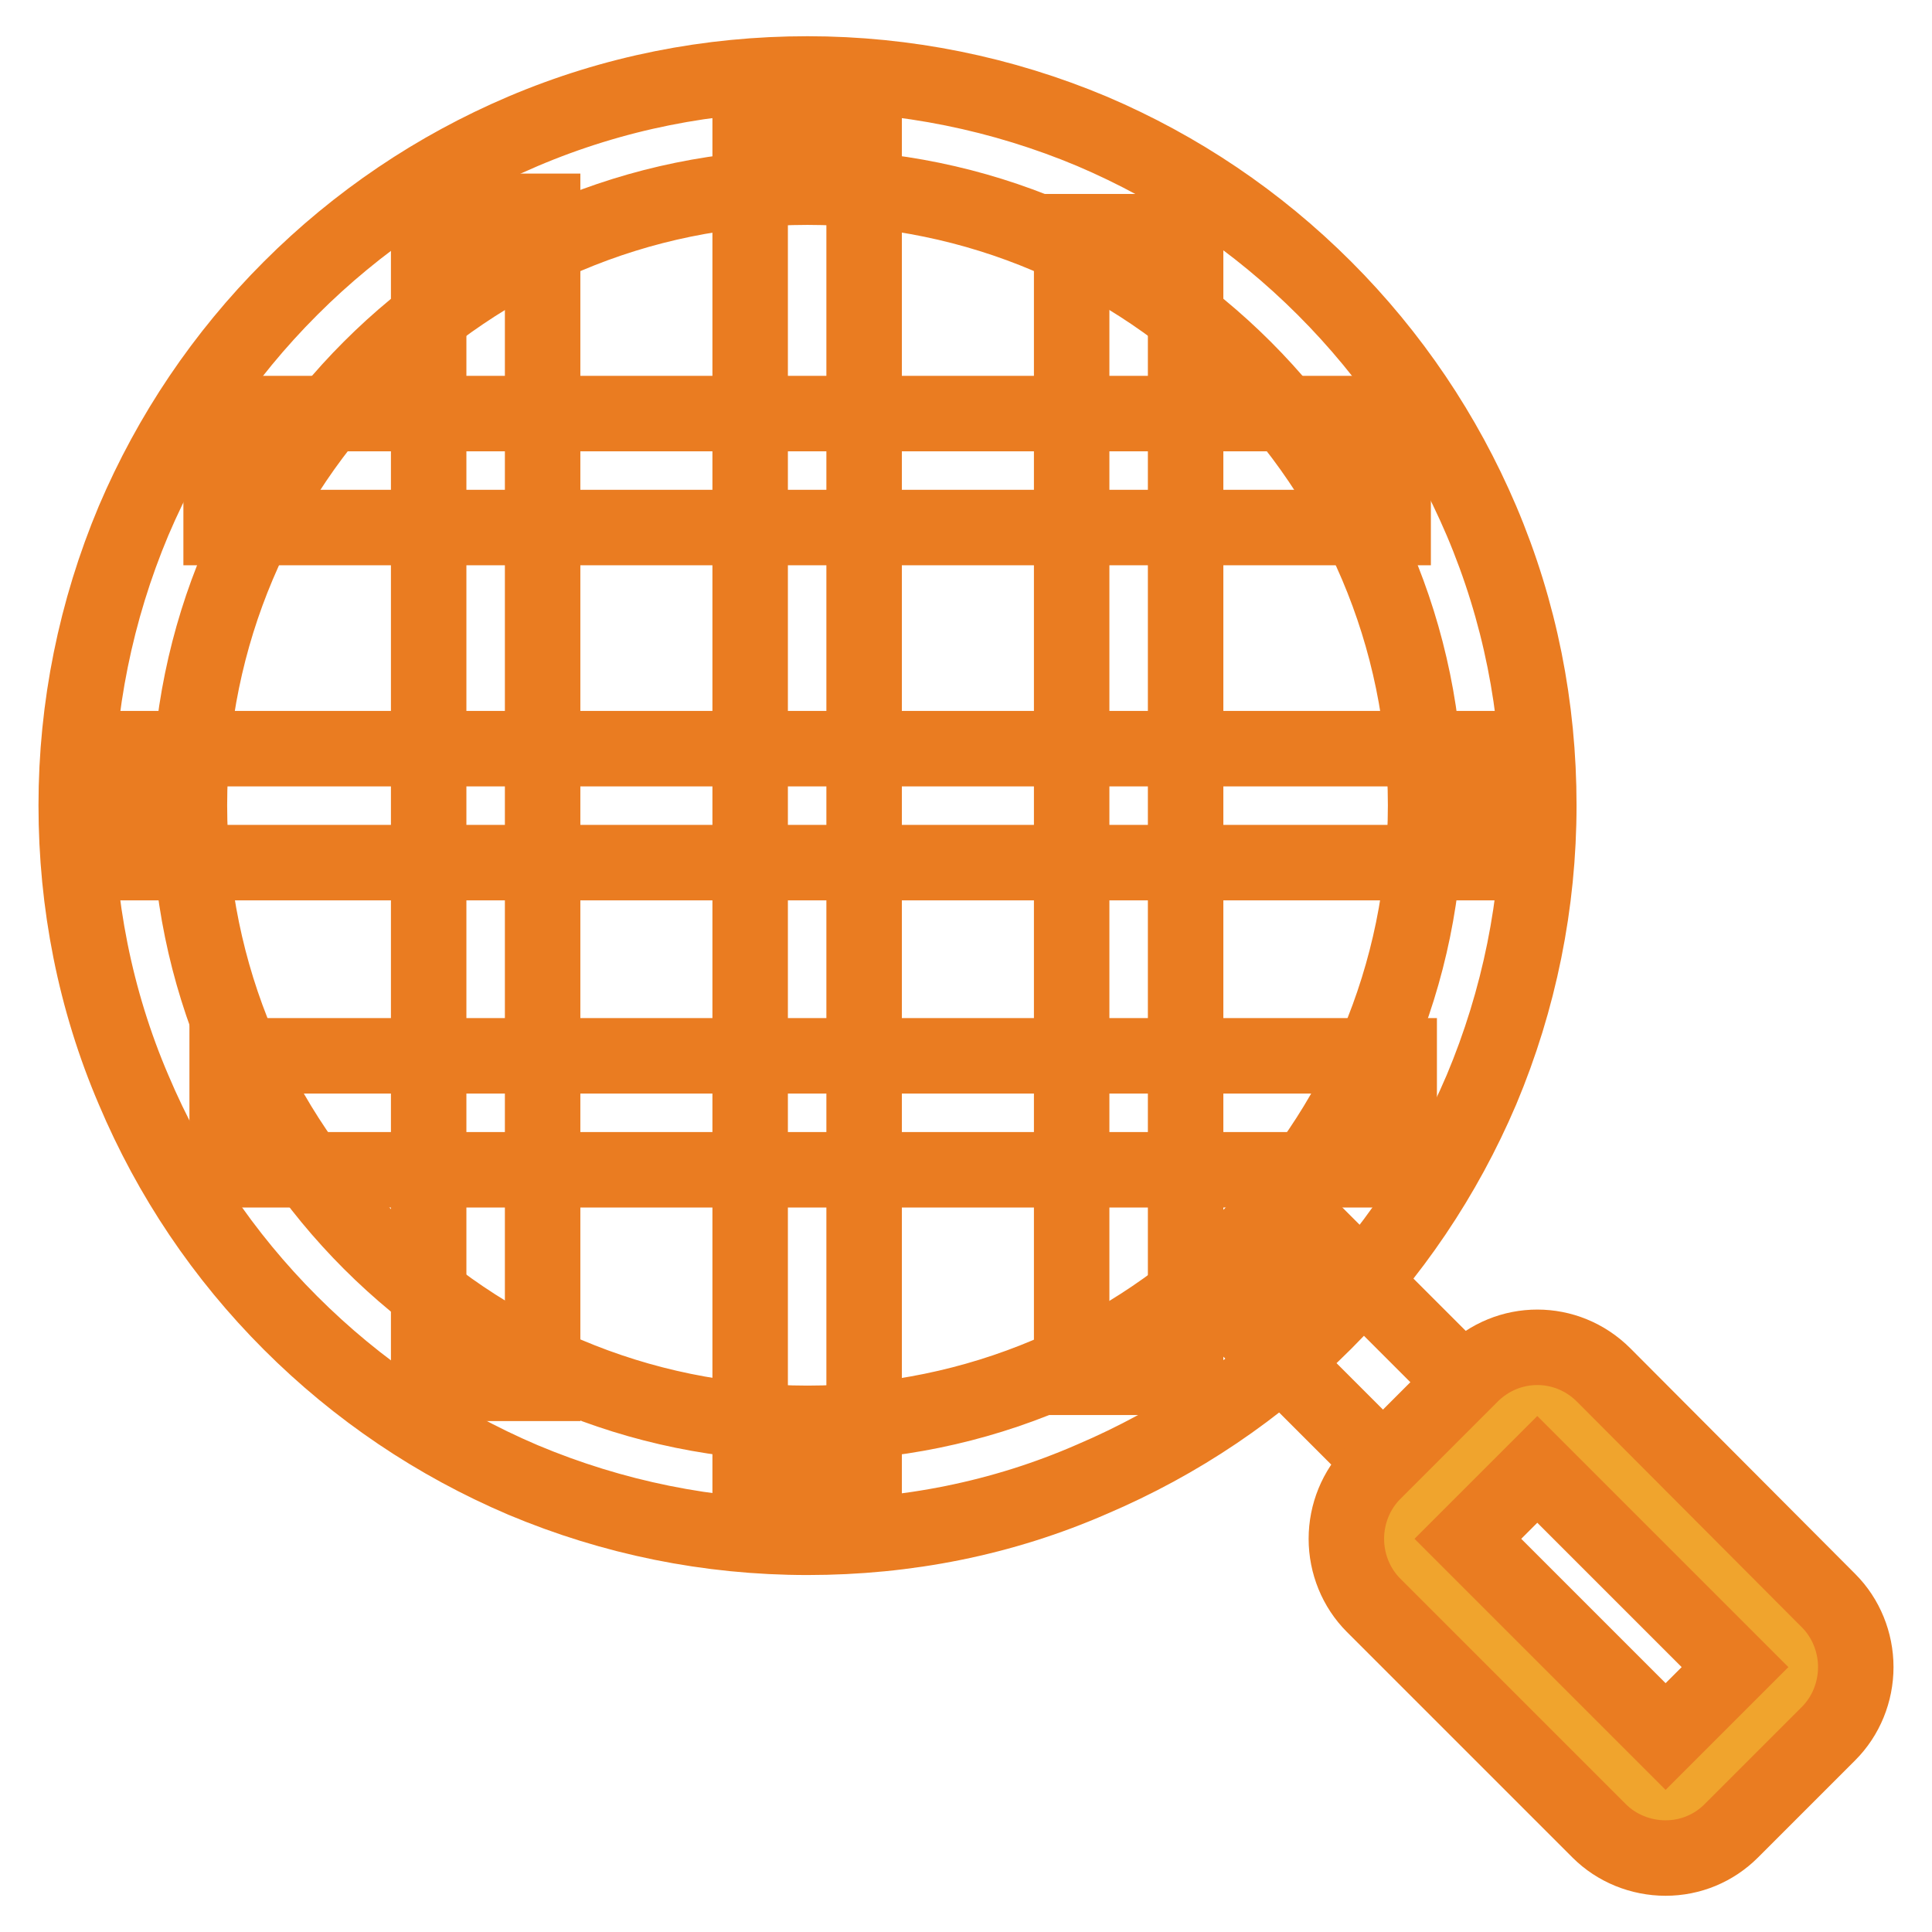
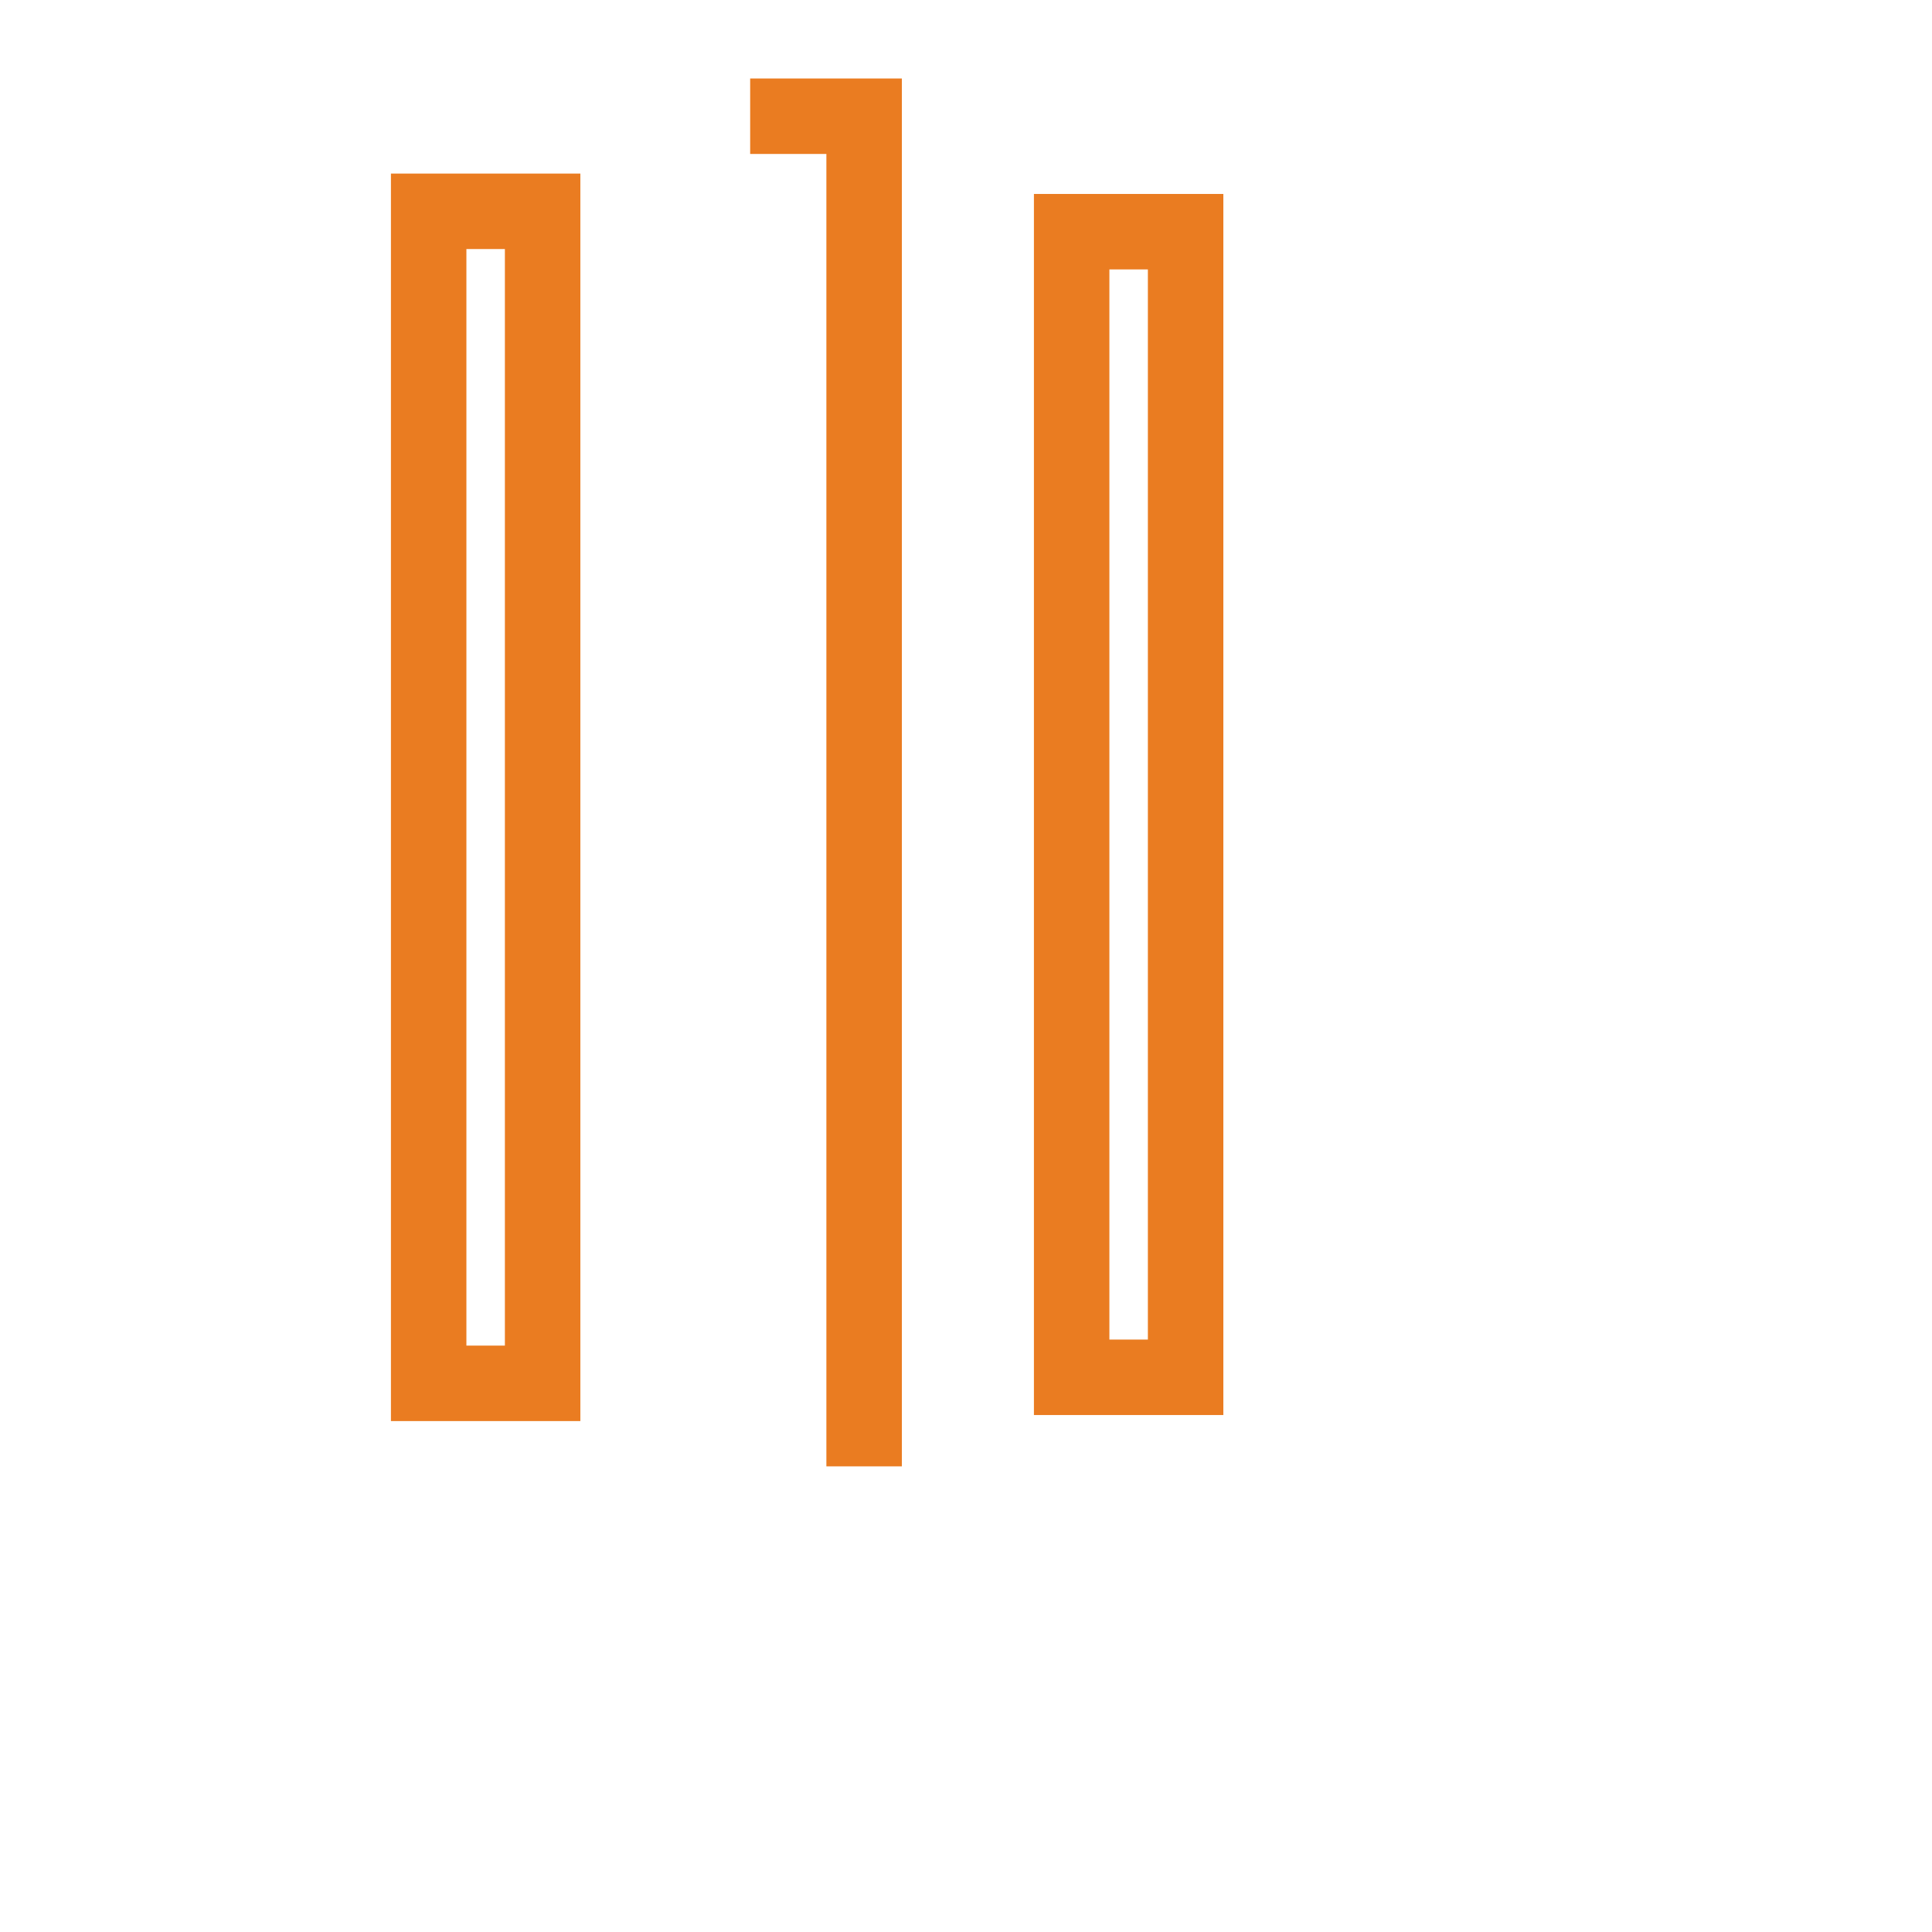
<svg xmlns="http://www.w3.org/2000/svg" version="1.1" x="0px" y="0px" viewBox="0 0 256 256" enable-background="new 0 0 256 256" xml:space="preserve">
  <g>
-     <path stroke-width="10" fill-opacity="0" stroke="#ea7c21" d="M107,203.7c-13.1,0-25.8-2.6-37.7-7.6c-11.5-4.9-21.9-11.9-30.8-20.8c-8.9-8.9-15.9-19.3-20.8-30.9 c-5.1-11.9-7.6-24.7-7.6-37.7s2.6-25.8,7.6-37.7c4.9-11.5,11.9-21.9,20.8-30.8c8.9-8.9,19.3-15.9,30.8-20.8 c12-5.1,24.7-7.6,37.7-7.6s25.8,2.6,37.7,7.6c11.5,4.9,21.9,11.9,30.8,20.8c8.9,8.9,15.9,19.3,20.8,30.8c5.1,12,7.6,24.7,7.6,37.7 s-2.6,25.8-7.6,37.7c-4.9,11.5-11.9,21.9-20.8,30.8c-8.9,8.9-19.3,15.9-30.8,20.8C132.8,201.2,120.1,203.7,107,203.7z M107,24.8 c-45.2,0-81.9,36.7-81.9,81.9c0,45.2,36.7,81.9,81.9,81.9s81.9-36.7,81.9-81.9C188.9,61.6,152.1,24.8,107,24.8z" />
-     <path stroke-width="10" fill-opacity="0" stroke="#ea7c21" d="M164.8,175.4l10.7-10.7l21.6,21.6L186.4,197L164.8,175.4z" />
-     <path stroke-width="10" fill-opacity="0" stroke="#f0a42d" d="M217.2,237.3l-29.9-29.9c-1.9-1.9-1.9-5,0-6.9l12.9-12.9c1.9-1.9,5-1.9,6.9,0l29.9,29.9 c1.9,1.9,1.9,5,0,6.9l-12.9,12.9C222.2,239.2,219.1,239.2,217.2,237.3z" />
-     <path stroke-width="10" fill-opacity="0" stroke="#ea7c21" d="M220.7,246.2c-3.3,0-6.5-1.3-8.8-3.6L182,212.7c-2.3-2.3-3.6-5.5-3.6-8.8s1.3-6.5,3.6-8.8l12.9-12.9 c4.9-4.9,12.7-4.9,17.6,0l29.8,29.9c2.3,2.3,3.6,5.5,3.6,8.8c0,3.3-1.3,6.5-3.6,8.8l-12.9,12.9C227.1,244.9,224,246.2,220.7,246.2z  M194.5,203.9l26.2,26.2l9.2-9.2l-26.2-26.2L194.5,203.9z M29.3,54.8h155.3v15.1H29.3V54.8z M17.5,99.2h178.9v15.1H17.5V99.2z  M30.1,139.9h155.3V155H30.1V139.9z" />
-     <path stroke-width="10" fill-opacity="0" stroke="#ea7c21" d="M142,30.7h15.1v151.8H142V30.7z M99.4,15.4h15.1v178.9H99.4V15.4z M56.8,28h15.1v155.3H56.8V28z" />
+     <path stroke-width="10" fill-opacity="0" stroke="#ea7c21" d="M142,30.7h15.1v151.8H142V30.7z M99.4,15.4h15.1v178.9V15.4z M56.8,28h15.1v155.3H56.8V28z" />
  </g>
</svg>